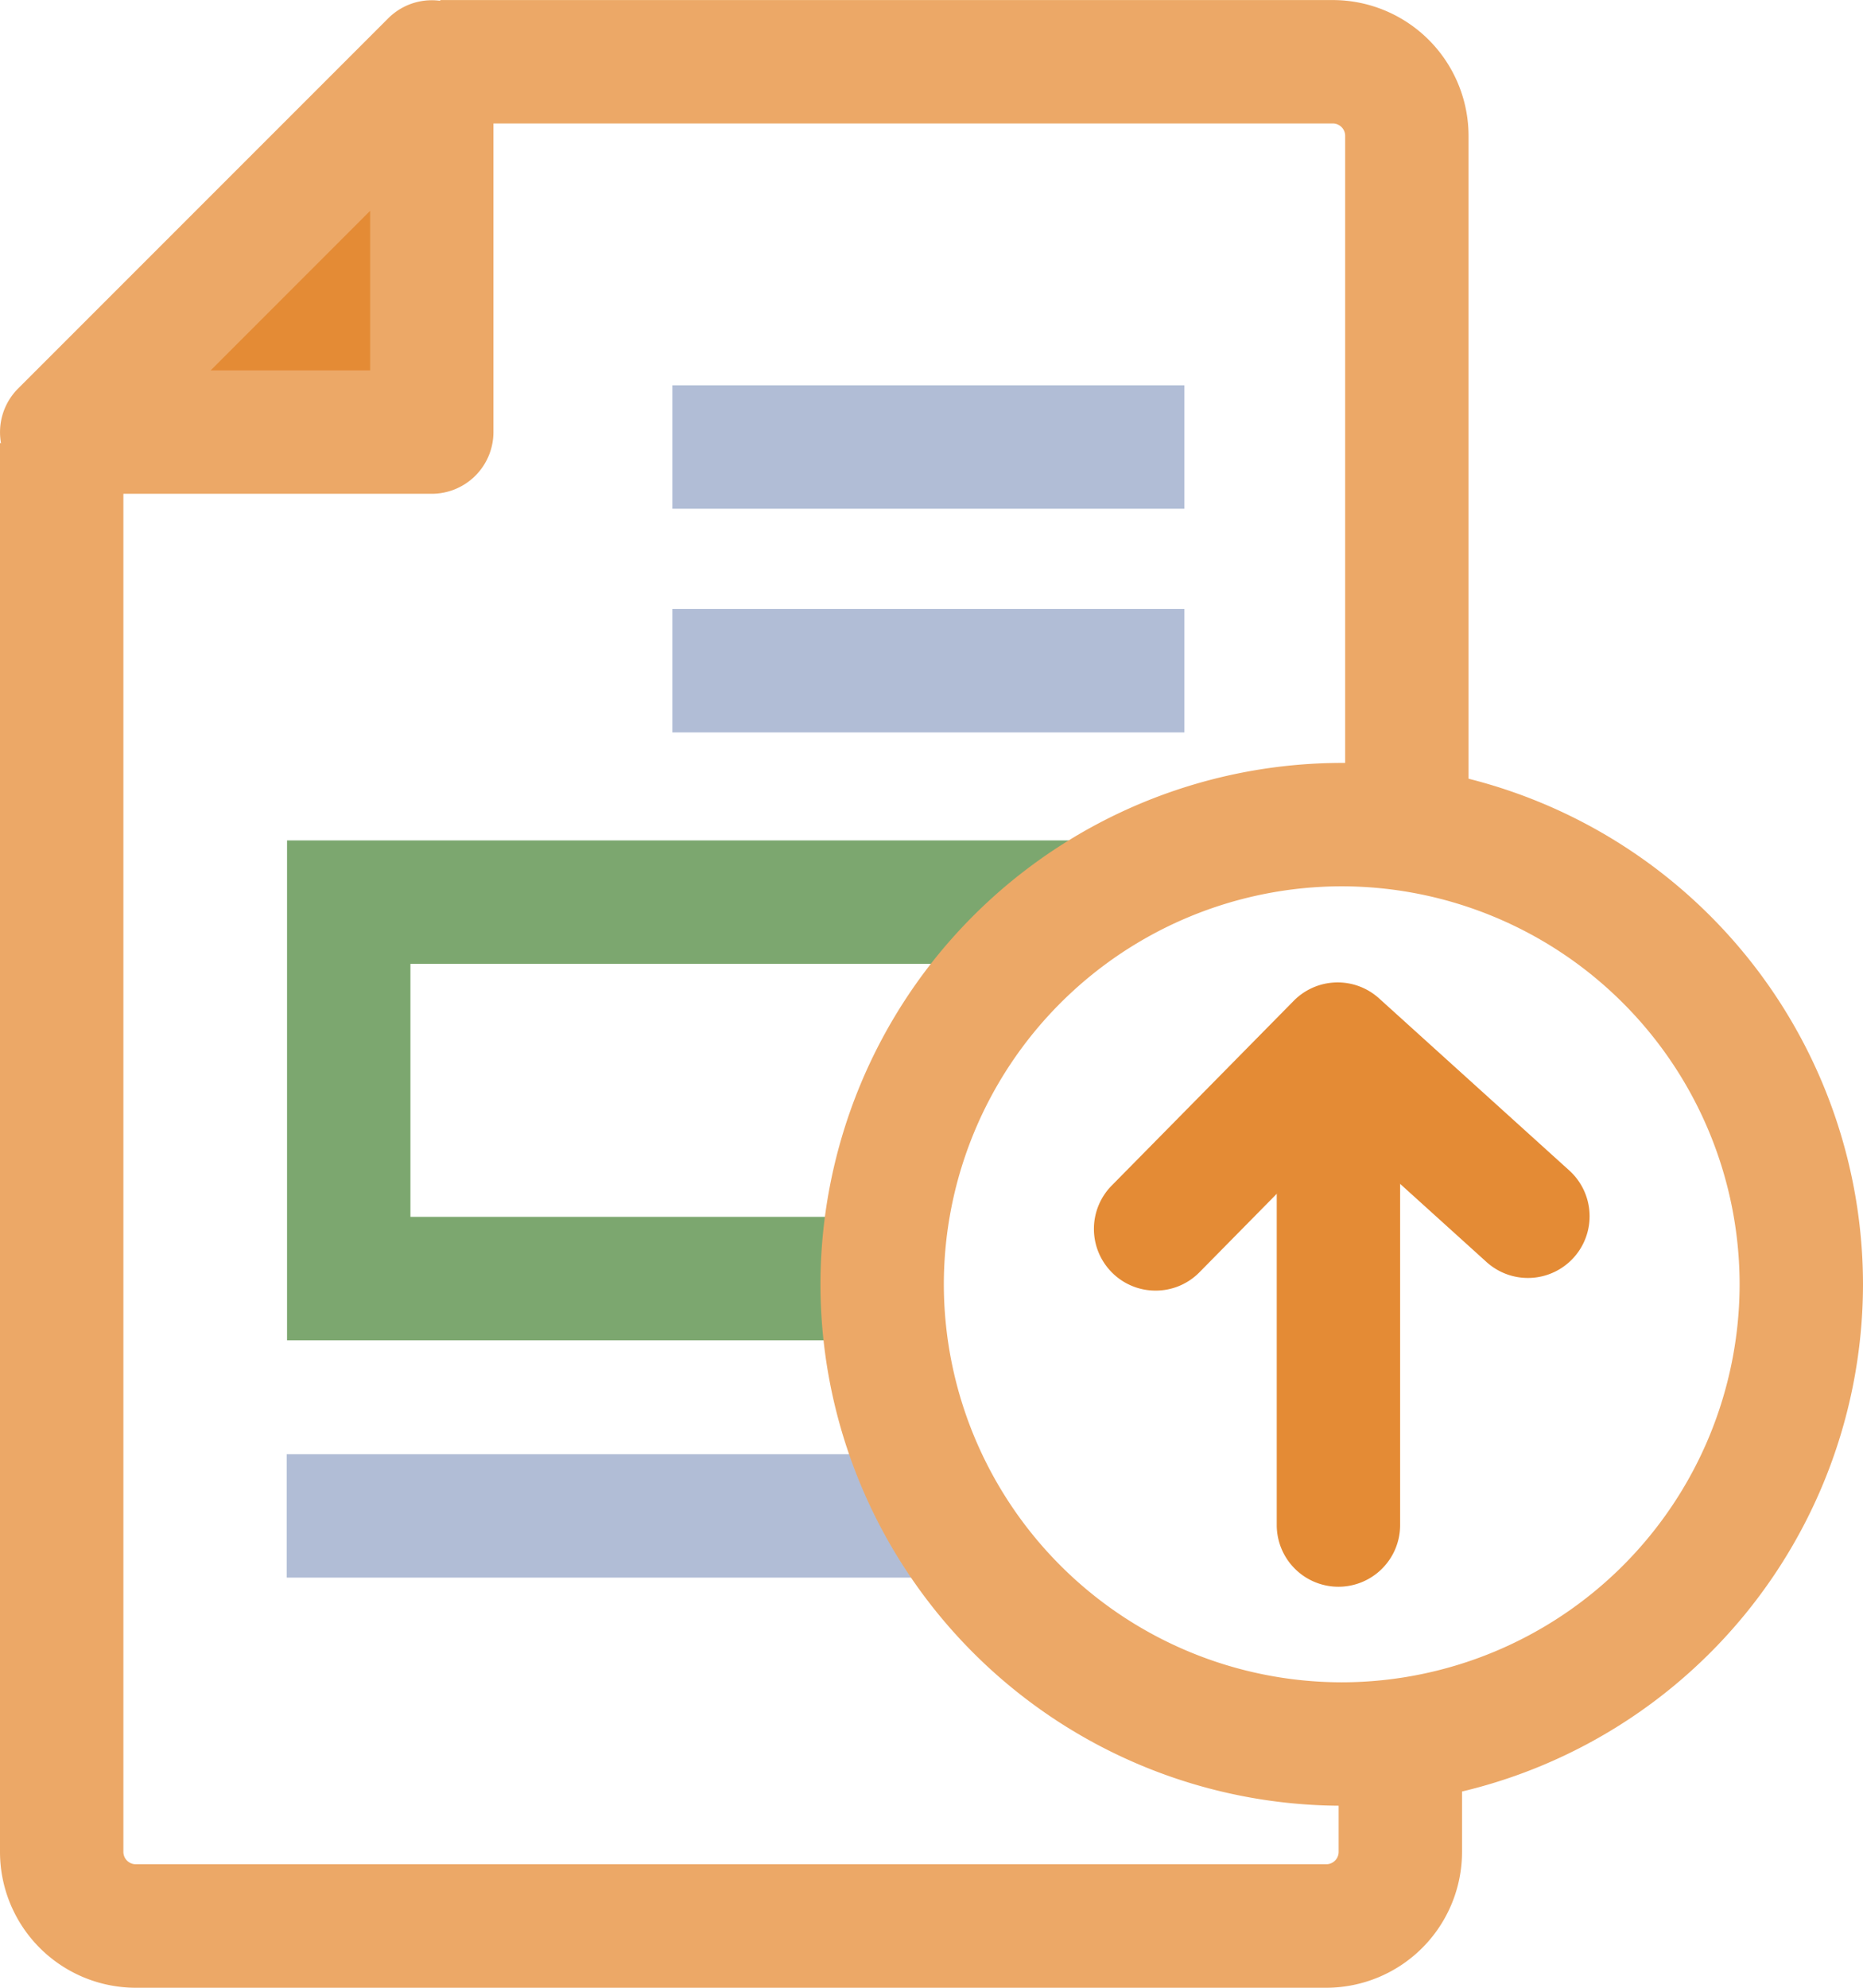
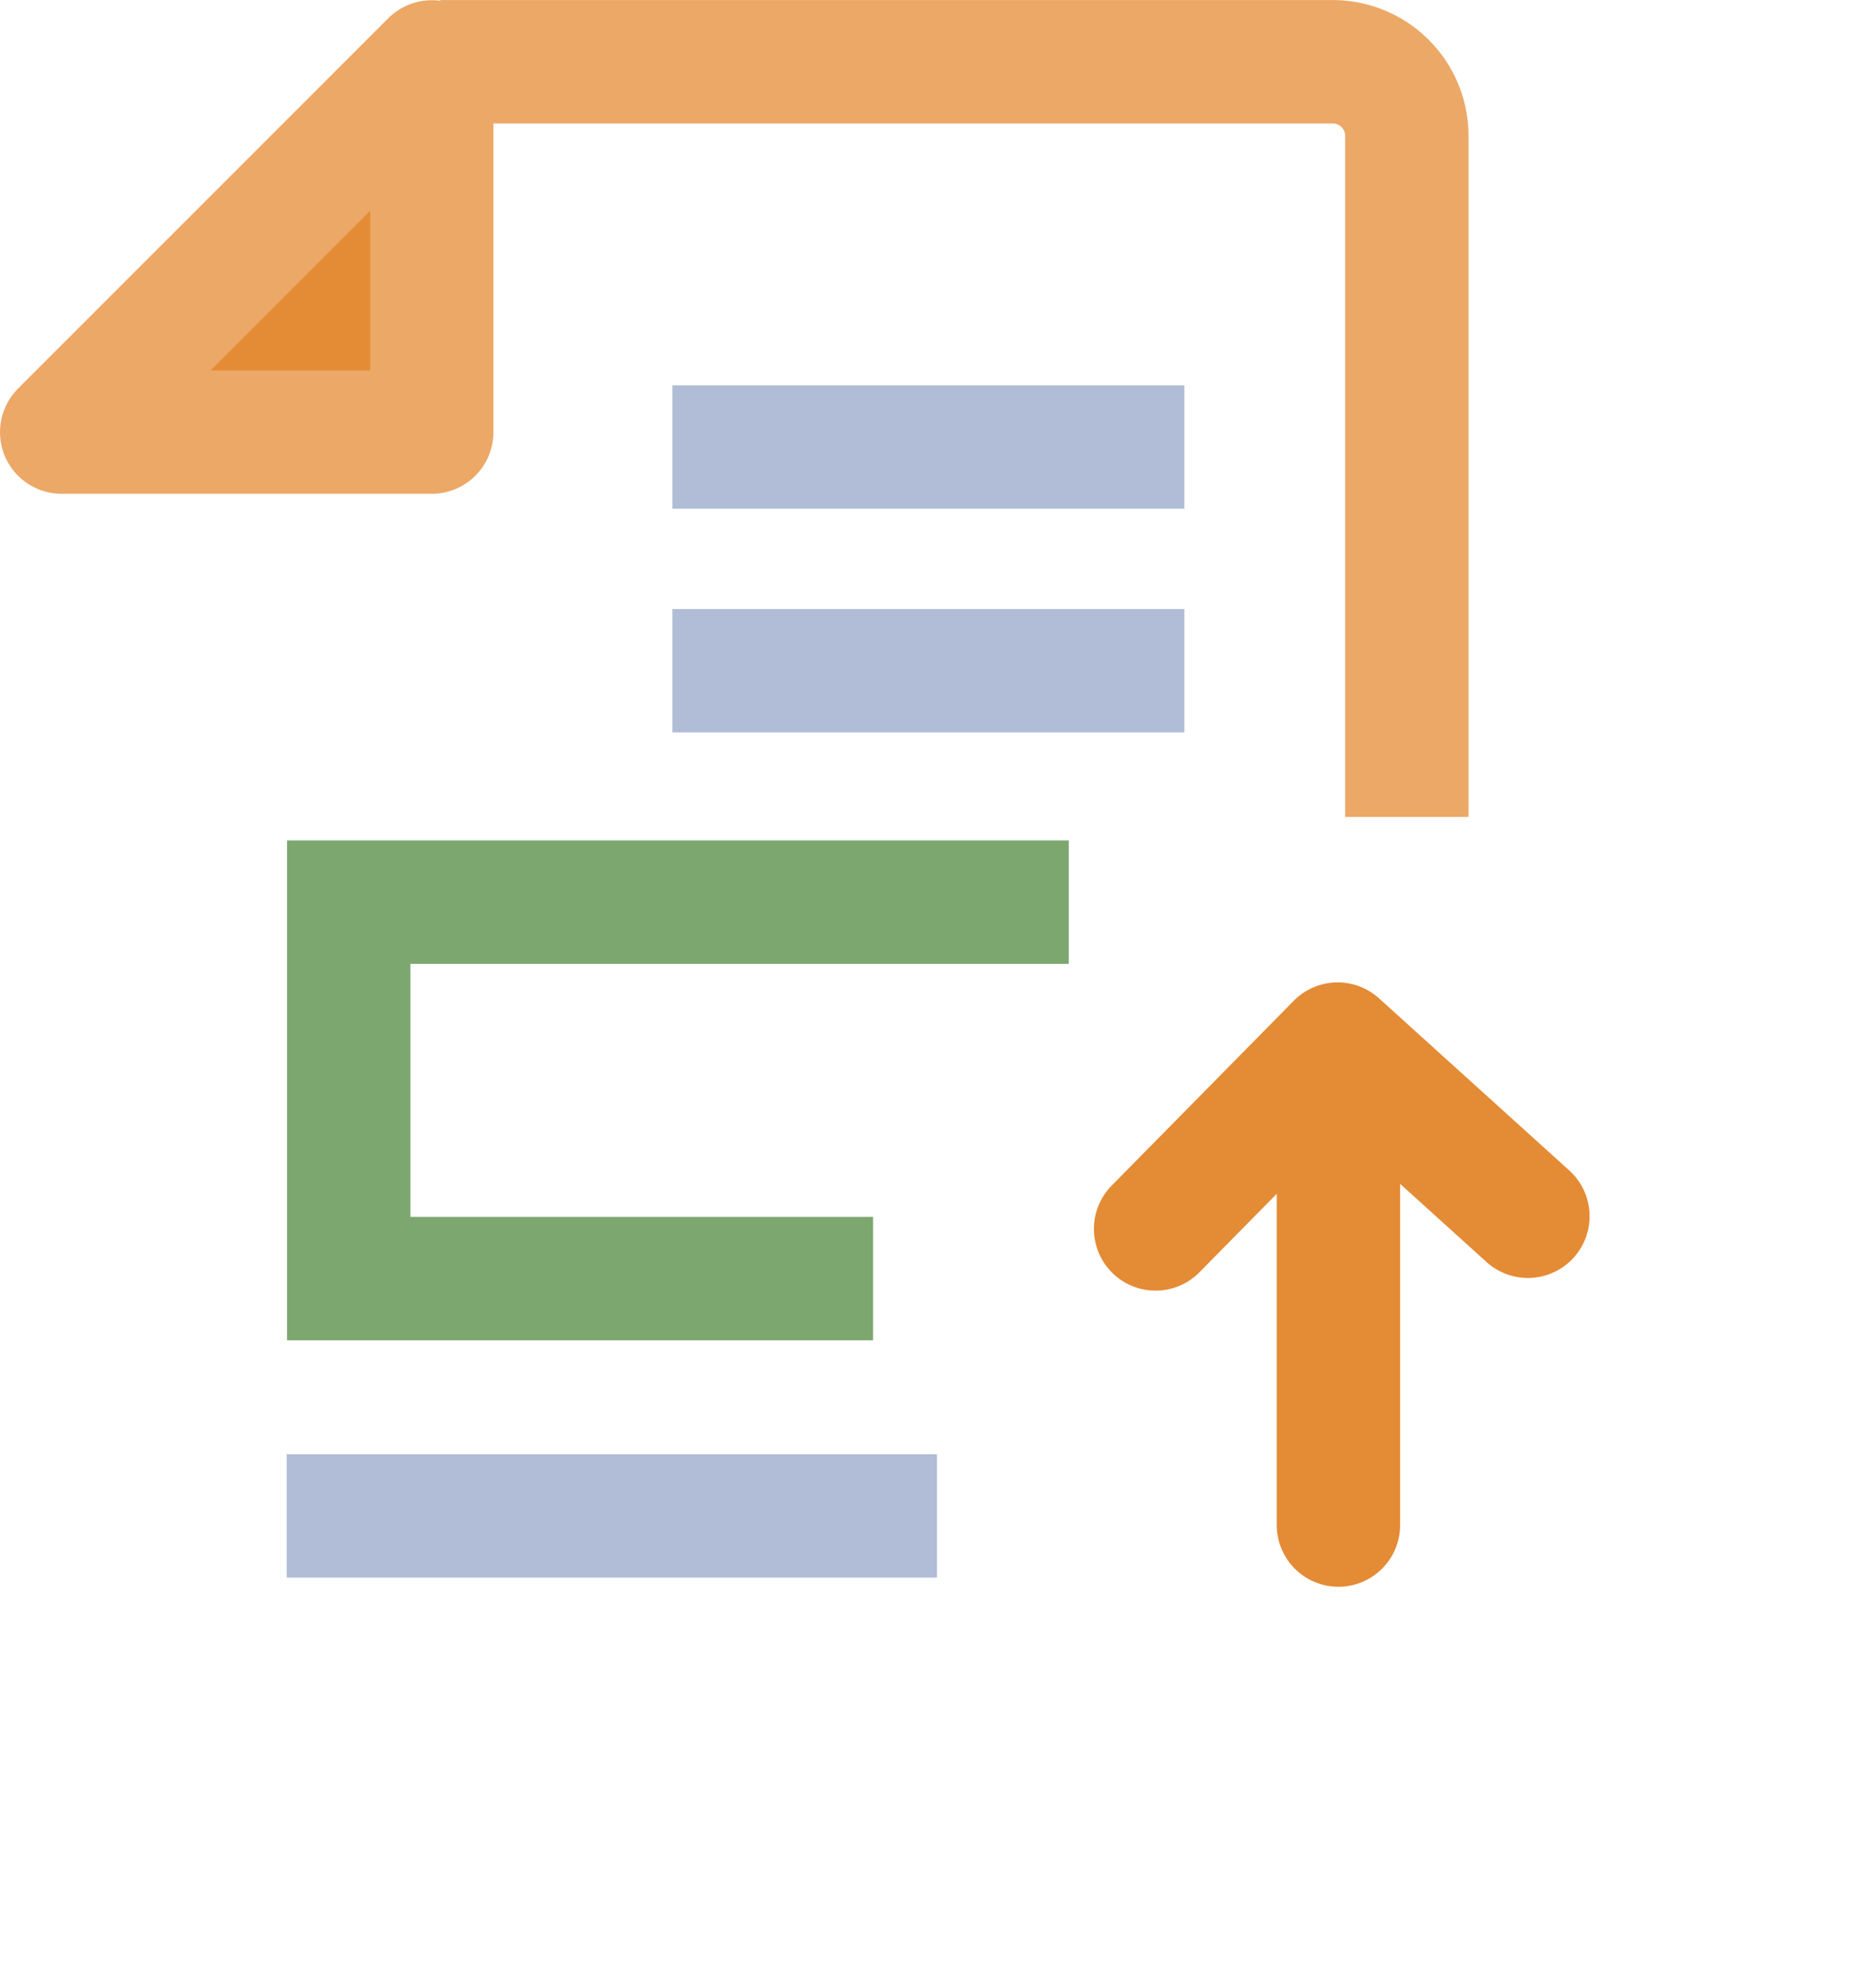
<svg xmlns="http://www.w3.org/2000/svg" width="63.75" height="68" viewBox="0 0 63.75 68">
  <g id="Group_1752" data-name="Group 1752" transform="translate(-3282 -710.252)">
    <path id="Path_4615" data-name="Path 4615" d="M3266.745,755.328v-11l-10.853,11Z" transform="translate(30.096 -31.104)" fill="#e48b35" />
    <g id="Group_1714" data-name="Group 1714" transform="translate(3282 725.414)">
-       <path id="Path_4586" data-name="Path 4586" d="M-4770.674-3611.858h-40.741a4.649,4.649,0,0,1-4.644-4.644V-3664.7h4.222v48.194a.423.423,0,0,0,.422.422h40.741a.422.422,0,0,0,.422-.422v-3.694h4.222v3.694A4.65,4.65,0,0,1-4770.674-3611.858Z" transform="translate(4816.059 3664.696)" fill="#eca867" />
-     </g>
+       </g>
    <g id="Group_1715" data-name="Group 1715" transform="translate(3297.063 710.252)">
      <path id="Path_4587" data-name="Path 4587" d="M-4710.566-3706.446h-4.222v-23.3a.423.423,0,0,0-.422-.422h-30.545v-4.222h30.545a4.649,4.649,0,0,1,4.644,4.644Z" transform="translate(4745.755 3734.392)" fill="#eca867" />
    </g>
    <g id="Group_1716" data-name="Group 1716" transform="translate(3282 710.252)">
      <path id="Path_4588" data-name="Path 4588" d="M-4801.283-3717.5h-12.665a2.111,2.111,0,0,1-1.951-1.3,2.112,2.112,0,0,1,.458-2.3l12.666-12.666a2.112,2.112,0,0,1,2.3-.458,2.112,2.112,0,0,1,1.3,1.951v12.666A2.111,2.111,0,0,1-4801.283-3717.5Zm-7.569-4.221h5.458v-5.459Z" transform="translate(4816.06 3734.392)" fill="#eca867" />
    </g>
    <g id="Group_1717" data-name="Group 1717" transform="translate(3305.008 723.433)">
      <rect id="Rectangle_1405" data-name="Rectangle 1405" width="17.521" height="4.222" transform="translate(0)" fill="#b1bdd6" />
    </g>
    <g id="Group_1718" data-name="Group 1718" transform="translate(3305.008 731.086)">
      <rect id="Rectangle_1406" data-name="Rectangle 1406" width="17.521" height="4.222" transform="translate(0 0)" fill="#b1bdd6" />
    </g>
    <g id="Group_1719" data-name="Group 1719" transform="translate(3291.81 759.999)">
      <rect id="Rectangle_1407" data-name="Rectangle 1407" width="22.252" height="4.222" transform="translate(0)" fill="#b1bdd6" />
    </g>
    <g id="Group_1720" data-name="Group 1720" transform="translate(3291.822 739.004)">
      <path id="Path_4589" data-name="Path 4589" d="M-4750.006-3582.293h-20.054v-17.1h26.751v4.222h-22.529v8.655h15.832Z" transform="translate(4770.06 3599.392)" fill="#7ca76f" />
    </g>
    <g id="Group_1733" data-name="Group 1733" transform="translate(3310.075 736.35)">
-       <path id="Path_4599" data-name="Path 4599" d="M-4667.222-3577.217a17.857,17.857,0,0,1-17.837-17.837,17.857,17.857,0,0,1,17.837-17.837,17.858,17.858,0,0,1,17.838,17.837A17.858,17.858,0,0,1-4667.222-3577.217Zm0-31.453a13.63,13.63,0,0,0-13.615,13.615,13.631,13.631,0,0,0,13.615,13.616,13.631,13.631,0,0,0,13.616-13.616A13.631,13.631,0,0,0-4667.222-3608.67Z" transform="translate(4685.059 3612.892)" fill="#eca867" />
-     </g>
+       </g>
    <g id="Group_1734" data-name="Group 1734" transform="translate(3319.432 743.856)">
      <path id="Path_4600" data-name="Path 4600" d="M-4638.625-3565.9a2.1,2.1,0,0,1-1.481-.607,2.111,2.111,0,0,1-.022-2.985l6.23-6.322a2.111,2.111,0,0,1,2.919-.084l6.511,5.889a2.112,2.112,0,0,1,.149,2.982,2.112,2.112,0,0,1-2.982.149l-5.011-4.532-4.81,4.881A2.1,2.1,0,0,1-4638.625-3565.9Z" transform="translate(4640.736 3576.447)" fill="#e48b35" />
    </g>
    <g id="Group_1735" data-name="Group 1735" transform="translate(3325.689 744.242)">
      <path id="Path_4601" data-name="Path 4601" d="M-4608.448-3554.6a2.111,2.111,0,0,1-2.111-2.111v-16.073a2.111,2.111,0,0,1,2.111-2.111,2.111,2.111,0,0,1,2.111,2.111v16.073A2.111,2.111,0,0,1-4608.448-3554.6Z" transform="translate(4610.559 3574.892)" fill="#e48b35" />
    </g>
  </g>
</svg>